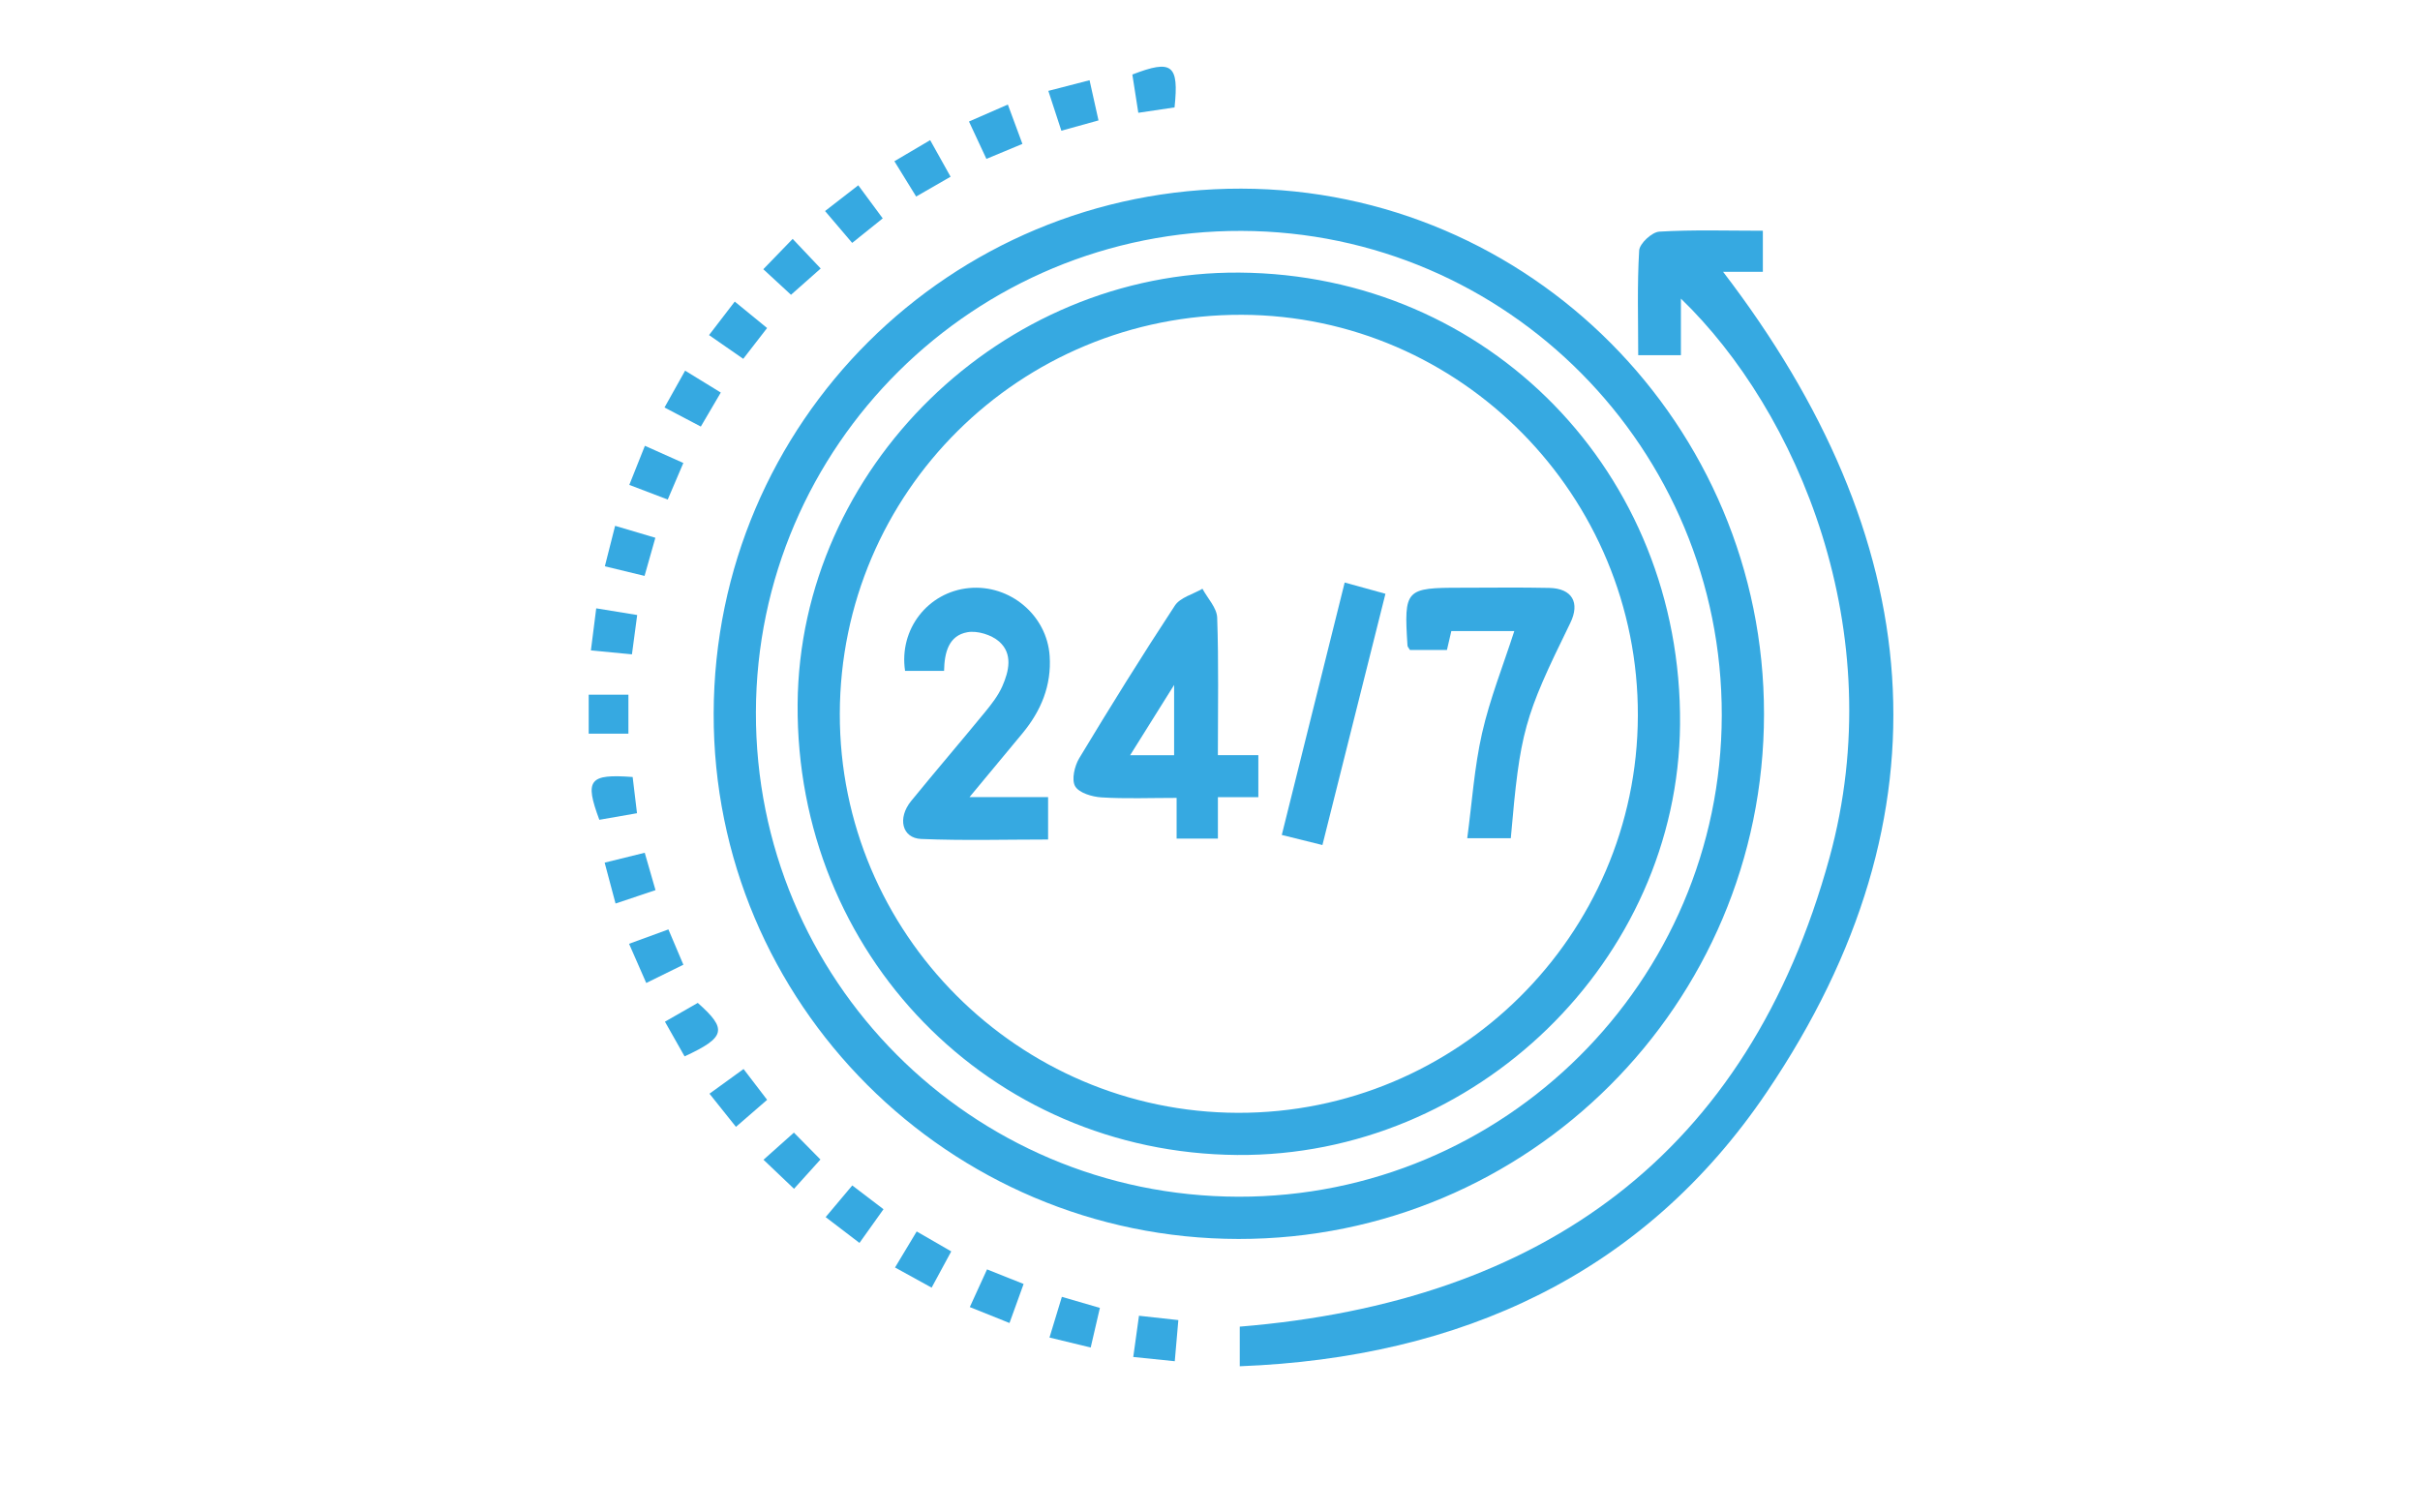
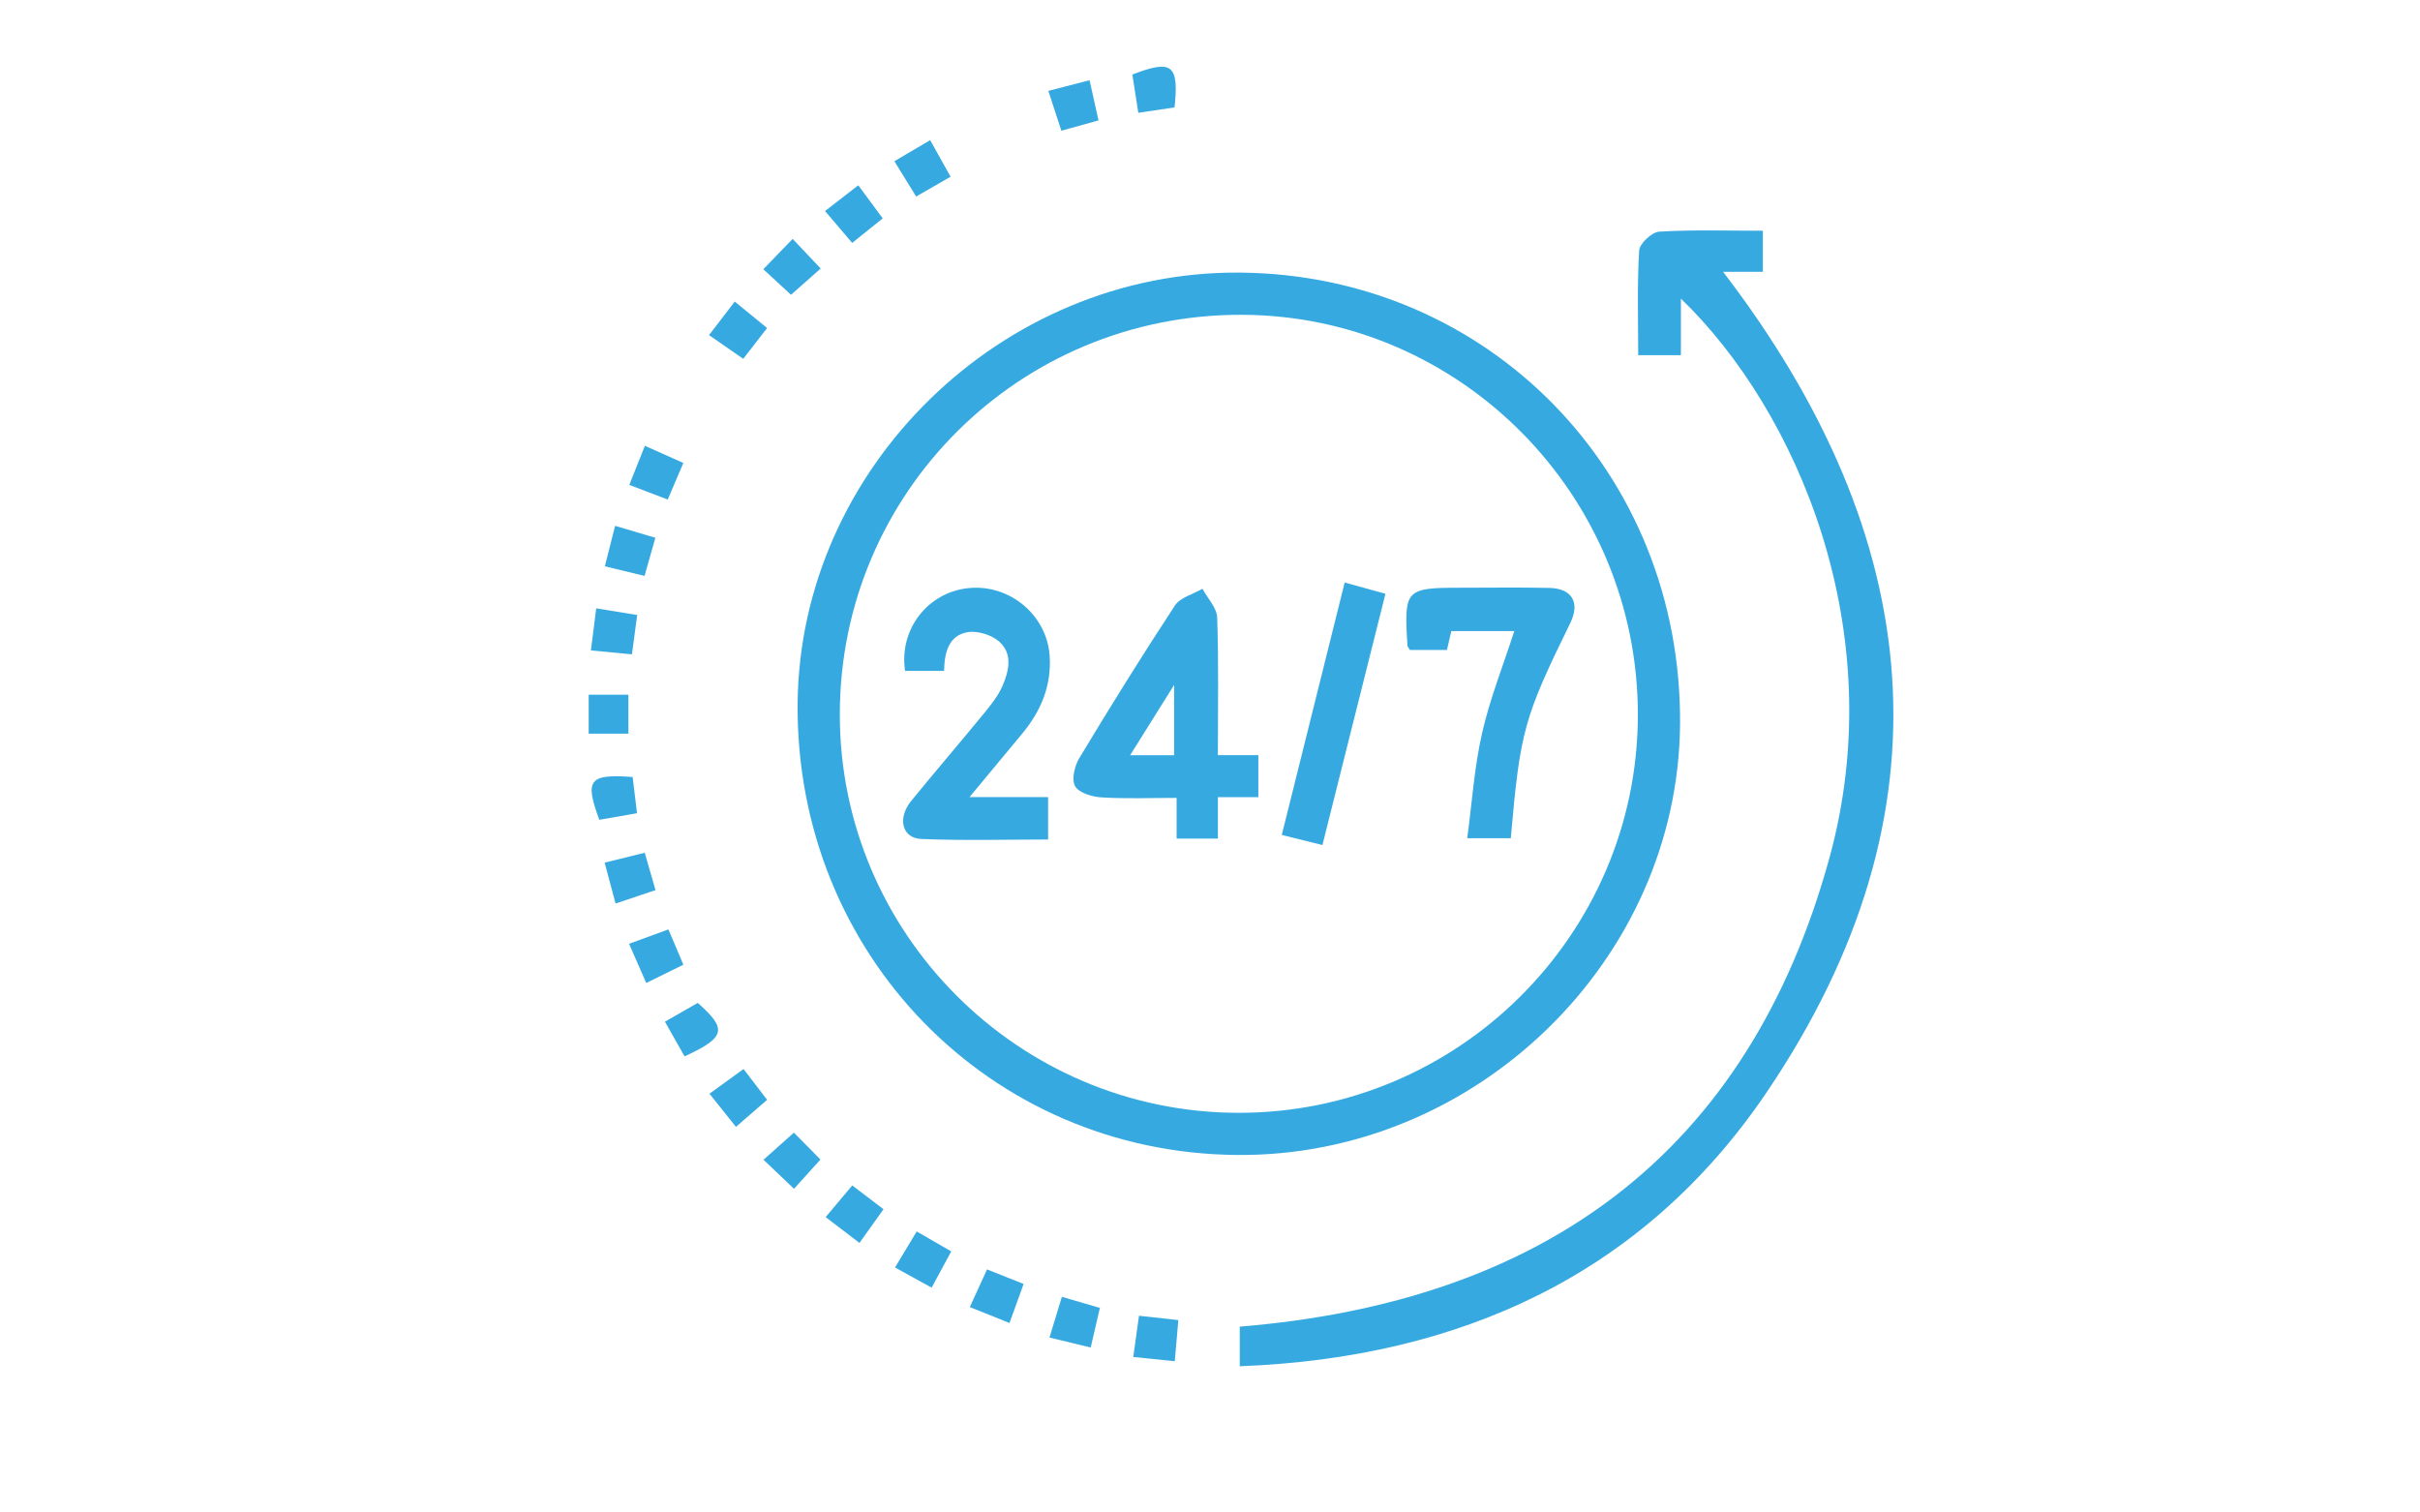
<svg xmlns="http://www.w3.org/2000/svg" version="1.1" id="Capa_1" x="0px" y="0px" width="576px" height="360px" viewBox="0 0 576 360" enable-background="new 0 0 576 360" xml:space="preserve">
  <g>
-     <path fill-rule="evenodd" clip-rule="evenodd" fill="#36A9E1" d="M294.793,294.896c-69.038-0.063-125.091-56.174-124.929-125.058   c0.162-69.287,56.246-125.077,125.595-124.938c68.623,0.138,124.451,56.27,124.404,125.08   C419.817,239.026,363.814,294.959,294.793,294.896z M294.717,284.841c63.328,0.146,114.962-51.233,115.092-114.527   c0.129-63.49-51.044-115.147-114.277-115.356c-63.667-0.211-115.44,51.086-115.612,114.549   C179.746,233.148,231.051,284.693,294.717,284.841z" />
    <path fill-rule="evenodd" clip-rule="evenodd" fill="#36A9E1" d="M295.084,325.197c0-3.812,0-6.738,0-9.432   c71.901-5.884,120.968-40.956,140.358-111.587c14.847-54.077-7.734-106.439-35.357-133.1c0,4.689,0,8.898,0,13.467   c-3.567,0-6.608,0-10.162,0c0-8.384-0.27-16.681,0.227-24.931c0.1-1.653,3.038-4.374,4.793-4.479   c8.097-0.481,16.237-0.213,24.646-0.213c0,3.363,0,6.291,0,9.771c-3.031,0-6.091,0-9.468,0   c48.357,63.123,55.434,128.62,10.431,195.209C391.272,303.225,347.732,323.168,295.084,325.197z" />
    <path fill-rule="evenodd" clip-rule="evenodd" fill="#36A9E1" d="M195.279,275.988c-1.92,2.125-3.873,4.288-6.29,6.965   c-2.396-2.279-4.584-4.363-7.262-6.911c2.558-2.282,4.811-4.291,7.237-6.456C190.984,271.635,192.983,273.661,195.279,275.988z" />
    <path fill-rule="evenodd" clip-rule="evenodd" fill="#36A9E1" d="M226.413,297.857c-1.612,2.978-2.994,5.528-4.672,8.627   c-2.95-1.624-5.596-3.082-8.71-4.797c1.805-3.001,3.37-5.604,5.156-8.576C221.068,294.773,223.558,296.21,226.413,297.857z" />
    <path fill-rule="evenodd" clip-rule="evenodd" fill="#36A9E1" d="M140.118,174.624c0-3.125,0-6.02,0-9.272c3.133,0,6.137,0,9.454,0   c0,3.202,0,6.062,0,9.272C146.519,174.624,143.617,174.624,140.118,174.624z" />
    <path fill-rule="evenodd" clip-rule="evenodd" fill="#36A9E1" d="M188.667,56.861c2.431,2.566,4.431,4.681,6.673,7.048   c-2.383,2.109-4.523,4.004-7.067,6.256c-1.829-1.688-4.061-3.748-6.593-6.085C184.122,61.557,186.235,59.374,188.667,56.861z" />
    <path fill-rule="evenodd" clip-rule="evenodd" fill="#36A9E1" d="M146.511,215.054c-0.942-3.534-1.699-6.376-2.593-9.729   c3.25-0.802,6.211-1.532,9.54-2.354c0.866,3.007,1.632,5.662,2.564,8.901C152.957,212.898,150.075,213.861,146.511,215.054z" />
    <path fill-rule="evenodd" clip-rule="evenodd" fill="#36A9E1" d="M151.661,146.386c-0.461,3.461-0.823,6.175-1.247,9.359   c-3.251-0.311-6.124-0.586-9.77-0.936c0.43-3.395,0.823-6.494,1.269-10.014C145.434,145.37,148.286,145.835,151.661,146.386z" />
    <path fill-rule="evenodd" clip-rule="evenodd" fill="#36A9E1" d="M252.742,308.673c3.357,0.978,6.01,1.749,9.05,2.633   c-0.735,3.169-1.396,6.014-2.188,9.428c-3.224-0.781-6.171-1.496-9.808-2.377C250.793,315.078,251.679,312.169,252.742,308.673z" />
    <path fill-rule="evenodd" clip-rule="evenodd" fill="#36A9E1" d="M162.647,110.198c-1.4,3.28-2.481,5.813-3.715,8.705   c-3.115-1.188-5.848-2.229-9.147-3.488c1.217-3.053,2.341-5.872,3.709-9.307C156.653,107.52,159.42,108.756,162.647,110.198z" />
    <path fill-rule="evenodd" clip-rule="evenodd" fill="#36A9E1" d="M230.83,311.108c1.463-3.2,2.673-5.847,4.102-8.973   c2.961,1.182,5.626,2.246,8.703,3.476c-1.077,2.979-2.021,5.59-3.358,9.29C237.188,313.661,234.197,312.461,230.83,311.108z" />
    <path fill-rule="evenodd" clip-rule="evenodd" fill="#36A9E1" d="M150.583,184.941c0.346,2.881,0.659,5.485,1.035,8.619   c-3.112,0.544-6.095,1.065-8.965,1.566C139.099,185.582,140.214,184.176,150.583,184.941z" />
    <path fill-rule="evenodd" clip-rule="evenodd" fill="#36A9E1" d="M280.466,314.206c-0.299,3.436-0.539,6.205-0.852,9.793   c-3.251-0.334-6.249-0.642-9.878-1.014c0.469-3.381,0.867-6.249,1.361-9.81C274.115,313.508,276.94,313.818,280.466,314.206z" />
-     <path fill-rule="evenodd" clip-rule="evenodd" fill="#36A9E1" d="M234.782,37.818c-1.371-2.939-2.598-5.567-4.15-8.896   c3.04-1.326,5.918-2.582,9.253-4.038c1.244,3.36,2.297,6.206,3.467,9.366C240.348,35.502,237.824,36.552,234.782,37.818z" />
    <path fill-rule="evenodd" clip-rule="evenodd" fill="#36A9E1" d="M162.942,251.438c-1.579-2.79-3.012-5.32-4.675-8.258   c2.84-1.626,5.361-3.068,7.813-4.472C173.158,244.985,172.734,246.905,162.942,251.438z" />
    <path fill-rule="evenodd" clip-rule="evenodd" fill="#36A9E1" d="M149.726,224.639c3.472-1.269,6.219-2.271,9.366-3.421   c1.204,2.84,2.277,5.371,3.563,8.403c-2.88,1.417-5.605,2.757-8.838,4.347C152.447,230.843,151.221,228.048,149.726,224.639z" />
    <path fill-rule="evenodd" clip-rule="evenodd" fill="#36A9E1" d="M155.987,128.002c-0.927,3.271-1.711,6.035-2.572,9.074   c-3.272-0.792-6.107-1.478-9.45-2.285c0.828-3.265,1.569-6.187,2.442-9.633C149.76,126.153,152.667,127.017,155.987,128.002z" />
    <path fill-rule="evenodd" clip-rule="evenodd" fill="#36A9E1" d="M270.937,26.848c-0.511-3.275-0.974-6.25-1.419-9.108   c9.47-3.66,11.119-2.351,10.044,7.824C276.98,25.947,274.286,26.349,270.937,26.848z" />
    <path fill-rule="evenodd" clip-rule="evenodd" fill="#36A9E1" d="M261.461,28.66c-3.284,0.911-5.799,1.609-8.839,2.453   c-1.033-3.16-1.978-6.048-3.101-9.482c3.463-0.896,6.41-1.657,9.811-2.537C260.079,22.451,260.711,25.293,261.461,28.66z" />
    <path fill-rule="evenodd" clip-rule="evenodd" fill="#36A9E1" d="M182.581,78.077c-1.98,2.558-3.661,4.729-5.677,7.332   c-2.721-1.888-5.209-3.615-8.142-5.65c2.119-2.761,3.968-5.169,6.123-7.976C177.578,73.984,179.925,75.904,182.581,78.077z" />
    <path fill-rule="evenodd" clip-rule="evenodd" fill="#36A9E1" d="M204.284,44.104c2.022,2.736,3.76,5.088,5.819,7.875   c-2.416,1.939-4.646,3.73-7.27,5.837c-2.2-2.585-4.168-4.896-6.458-7.586C199.162,48.071,201.583,46.196,204.284,44.104z" />
    <path fill-rule="evenodd" clip-rule="evenodd" fill="#36A9E1" d="M210.286,287.818c-1.934,2.714-3.62,5.081-5.717,8.023   c-2.758-2.106-5.265-4.021-8.05-6.147c2.255-2.684,4.134-4.918,6.334-7.536C205.389,284.089,207.662,285.82,210.286,287.818z" />
    <path fill-rule="evenodd" clip-rule="evenodd" fill="#36A9E1" d="M175.166,268.21c-2.174-2.723-4.091-5.123-6.299-7.888   c2.786-2.019,5.252-3.805,8.112-5.877c1.926,2.518,3.595,4.7,5.61,7.335C180.146,263.897,177.847,265.889,175.166,268.21z" />
    <path fill-rule="evenodd" clip-rule="evenodd" fill="#36A9E1" d="M226.255,42.061c-3.023,1.74-5.41,3.114-8.194,4.718   c-1.776-2.881-3.378-5.478-5.182-8.402c2.936-1.73,5.45-3.213,8.514-5.019C223.028,36.285,224.497,38.914,226.255,42.061z" />
-     <path fill-rule="evenodd" clip-rule="evenodd" fill="#36A9E1" d="M171.558,93.436c-1.744,2.972-3.138,5.346-4.751,8.096   c-2.935-1.542-5.505-2.893-8.644-4.542c1.676-2.994,3.156-5.64,4.906-8.767C166.002,90.024,168.482,91.547,171.558,93.436z" />
    <path fill-rule="evenodd" clip-rule="evenodd" fill="#36A9E1" d="M295.034,64.884c59.296,0.448,105.349,47.689,104.844,107.549   c-0.474,56.149-48.6,102.932-105.417,102.474c-58.905-0.475-105.049-47.81-104.614-107.315   C190.257,111.427,238.362,64.456,295.034,64.884z M294.604,264.872c52.305,0.146,95.055-42.257,95.234-94.462   c0.181-52.388-42.144-95.288-94.202-95.483c-52.884-0.199-95.656,42.228-95.749,94.976   C199.797,222.092,242.316,264.726,294.604,264.872z" />
    <path fill-rule="evenodd" clip-rule="evenodd" fill="#36A9E1" d="M289.881,189.746c0,3.7,0,6.626,0,9.855c-3.338,0-6.263,0-9.828,0   c0-2.93,0-5.974,0-9.688c-6.375,0-12.15,0.237-17.89-0.12c-2.224-0.139-5.345-1.062-6.263-2.658   c-0.896-1.562-0.141-4.817,0.979-6.674c7.379-12.236,14.917-24.384,22.762-36.324c1.272-1.937,4.331-2.698,6.564-4.003   c1.223,2.286,3.422,4.537,3.504,6.863c0.377,10.753,0.166,21.526,0.166,32.743c3.419,0,6.346,0,9.632,0c0,3.488,0,6.527,0,10.006   C296.511,189.746,293.585,189.746,289.881,189.746z M279.458,179.758c0-5.198,0-10.313,0-16.727   c-3.798,6.067-6.944,11.096-10.468,16.727C273.125,179.758,276.094,179.758,279.458,179.758z" />
    <path fill-rule="evenodd" clip-rule="evenodd" fill="#36A9E1" d="M224.705,159.675c-3.45,0-6.388,0-9.283,0   c-1.497-9.912,5.444-18.772,15.217-19.706c9.727-0.929,18.554,6.456,19.197,16.168c0.464,7.008-2.04,13.039-6.44,18.367   c-3.98,4.818-7.983,9.618-12.634,15.218c6.83,0,12.564,0,18.703,0c0,3.446,0,6.481,0,10.097c-10.052,0-20.151,0.292-30.22-0.131   c-4.564-0.192-5.691-4.971-2.369-9.045c5.782-7.09,11.744-14.033,17.543-21.11c1.569-1.915,3.156-3.94,4.144-6.177   c1.584-3.59,2.568-7.748-0.761-10.664c-1.826-1.599-5.163-2.63-7.52-2.216C225.833,151.257,224.785,155.249,224.705,159.675z" />
    <path fill-rule="evenodd" clip-rule="evenodd" fill="#36A9E1" d="M344.397,154.701c-3.07,0-5.996,0-8.814,0   c-0.278-0.481-0.561-0.749-0.579-1.034c-0.853-13.425-0.523-13.777,12.793-13.776c6.984,0.001,13.971-0.11,20.952,0.044   c5.454,0.12,7.378,3.505,4.999,8.362c-11.055,22.573-11.922,25.697-14.153,51.216c-2.994,0-6.034,0-10.367,0   c1.135-8.44,1.68-16.867,3.527-24.998c1.857-8.177,5.011-16.06,7.674-24.312c-4.811,0-9.713,0-14.985,0   C345.134,151.533,344.783,153.041,344.397,154.701z" />
    <path fill-rule="evenodd" clip-rule="evenodd" fill="#36A9E1" d="M320.056,138.65c3.723,1.028,6.56,1.812,9.702,2.68   c-5.025,20.038-9.95,39.673-14.999,59.804c-3.245-0.806-6.074-1.507-9.673-2.4C310.084,178.676,315.001,158.938,320.056,138.65z" />
  </g>
</svg>